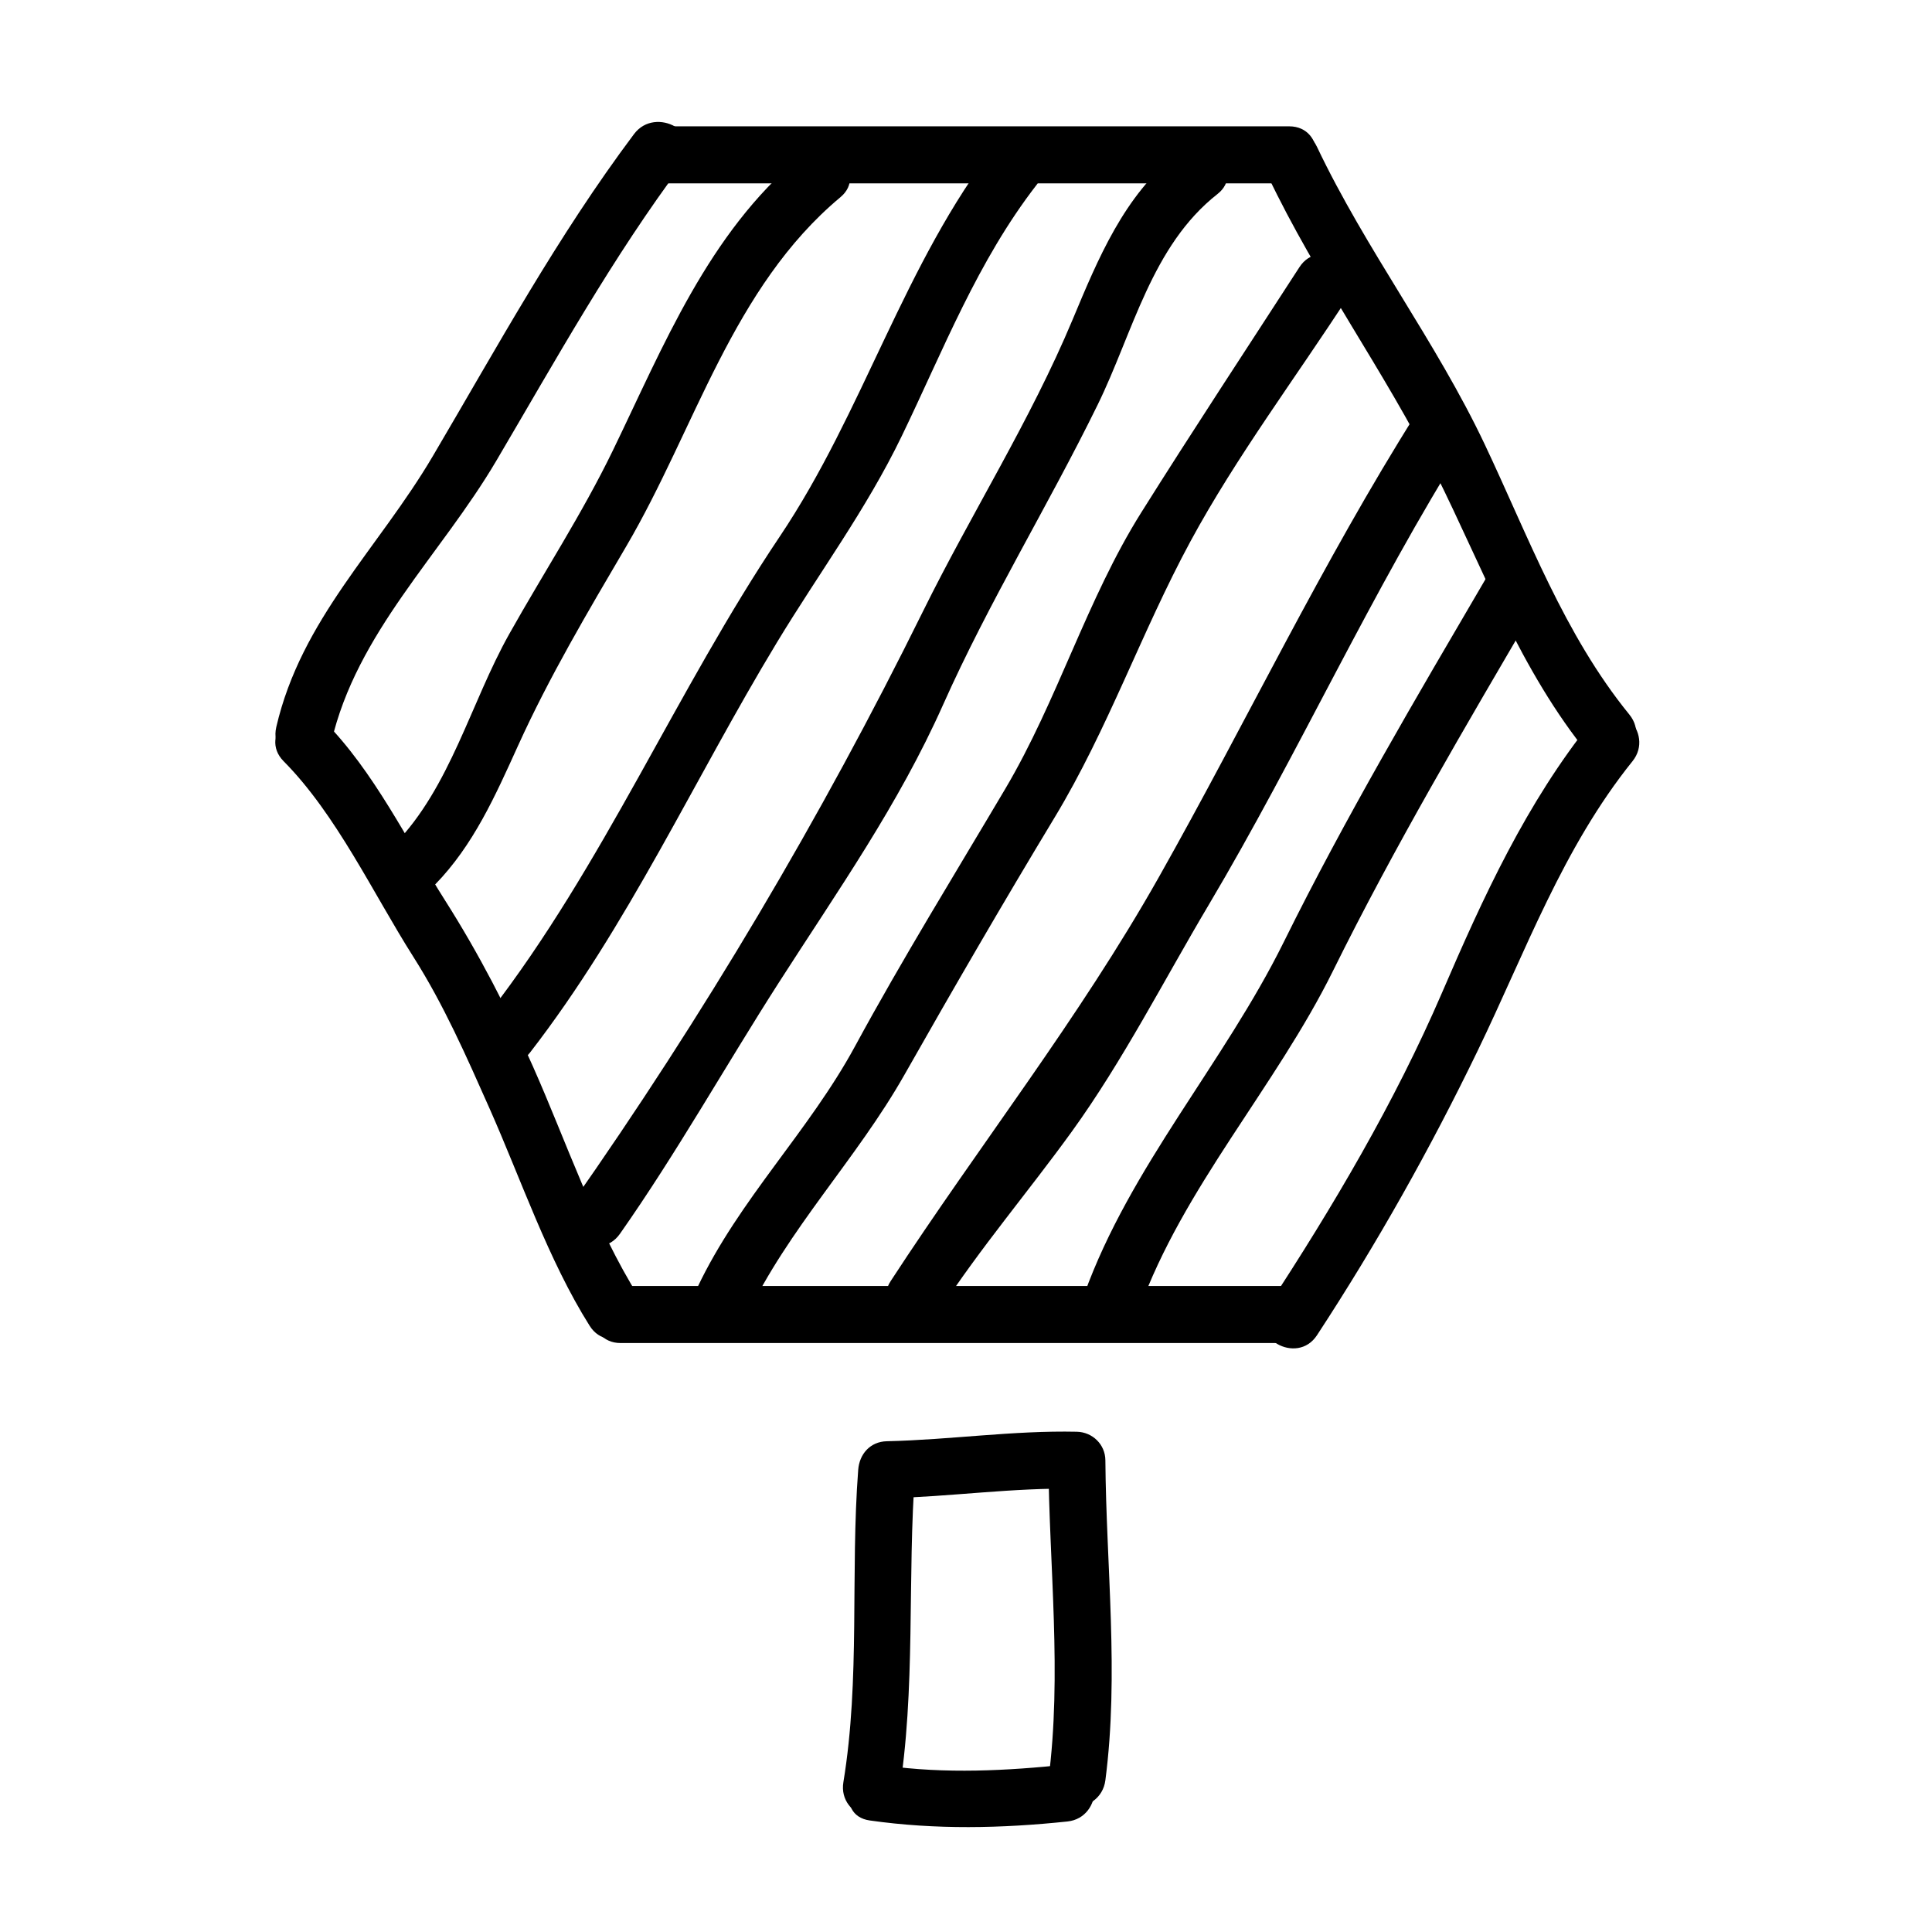
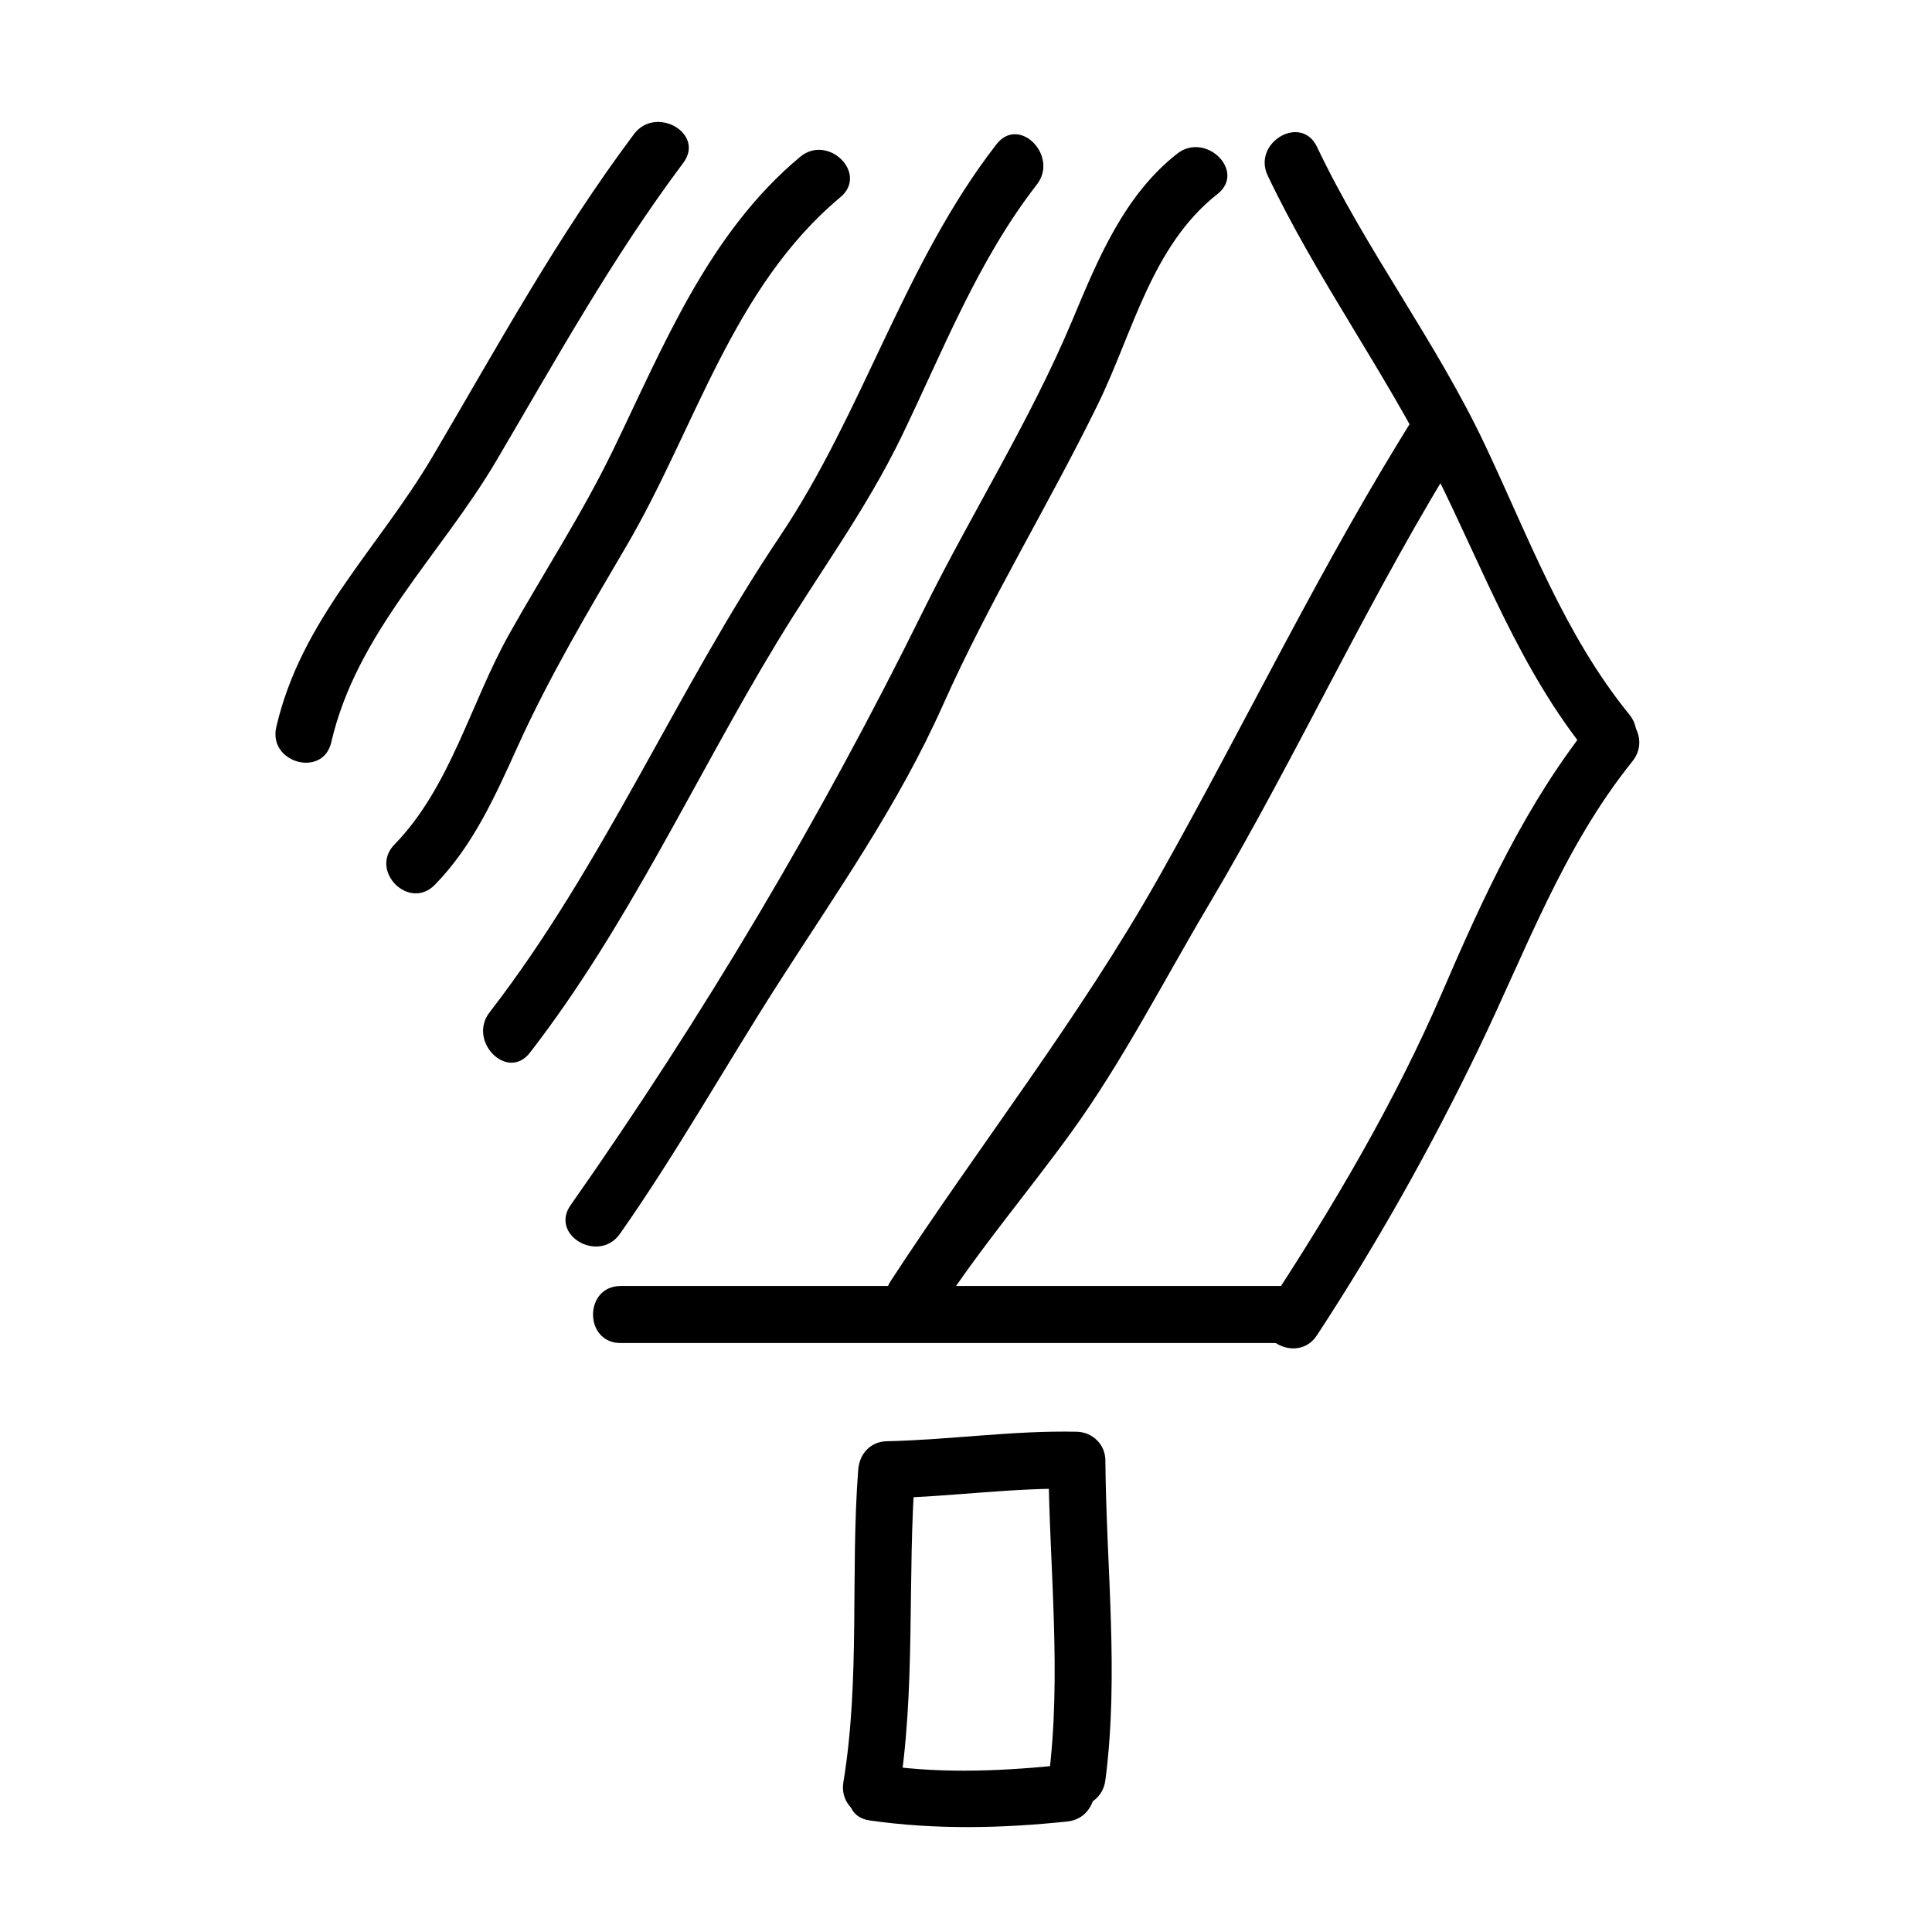
<svg xmlns="http://www.w3.org/2000/svg" fill="#000000" width="800px" height="800px" version="1.1" viewBox="144 144 512 512">
  <g>
-     <path d="m219.16 345.73c14.008 14.133 23.711 35.023 34.363 51.809 8.102 12.762 14.082 26.426 20.191 40.172 8.363 18.824 15.559 40.184 26.547 57.637 5.18 8.223 18.262 0.645 13.055-7.629-11.652-18.504-19.215-41.145-28.086-61.105-6.812-15.32-14.27-29.797-23.27-43.977-10.078-15.875-18.816-34.184-32.113-47.59-6.867-6.934-17.547 3.758-10.688 10.684z" />
    <path d="m231.79 340.71c6.727-29.066 29-49.59 43.742-74.609 15.879-26.945 30.723-53.828 49.539-78.934 5.856-7.805-7.281-15.324-13.055-7.629-20.297 27.074-36.188 56.277-53.316 85.34-14.438 24.504-34.863 43.191-41.484 71.805-2.195 9.492 12.375 13.523 14.574 4.027z" />
    <path d="m493.01 497.86c15.879-24.254 30.023-49.414 42.641-75.512 12.707-26.277 22.461-53.582 40.98-76.621 6.047-7.516-4.578-18.285-10.688-10.688-17.453 21.711-28.844 46.629-39.805 72.066-12.516 29.035-28.895 56.723-46.184 83.129-5.348 8.18 7.738 15.742 13.055 7.625z" />
    <path d="m308.47 499.92h178.85c9.75 0 9.75-15.113 0-15.113h-178.85c-9.746 0-9.746 15.113 0 15.113z" />
-     <path d="m318.55 192.59h167.1c9.75 0 9.75-15.113 0-15.113h-167.1c-9.742 0-9.742 15.113 0 15.113z" />
    <path d="m479.96 190.54c13.004 27.34 30.961 51.797 44.457 78.848 12.801 25.652 22.383 52.191 40.691 74.664 6.16 7.562 16.785-3.199 10.688-10.688-17.246-21.172-26.766-47.172-38.328-71.602-12.922-27.312-31.465-51.52-44.457-78.848-4.184-8.801-17.215-1.125-13.051 7.625z" />
    <path d="m259.24 378.48c10.23-10.48 16.035-23.625 22.027-36.828 8.332-18.363 18.504-35.5 28.695-52.871 18.309-31.191 28.102-68.598 56.754-92.516 7.492-6.254-3.258-16.887-10.688-10.688-24.293 20.273-36.129 49.977-49.602 77.777-8.133 16.785-18.375 32.457-27.492 48.703-10.176 18.129-15.598 40.578-30.383 55.727-6.809 6.981 3.871 17.676 10.688 10.695z" />
    <path d="m284.43 422.98c26.07-33.684 43.48-72.402 65.441-108.69 11.164-18.445 23.641-35.156 33.082-54.684 11.059-22.871 20.105-46.438 35.824-66.703 5.894-7.598-4.719-18.379-10.688-10.688-24.586 31.691-35.207 70.855-57.445 103.97-27.426 40.848-46.742 87.129-76.906 126.1-5.883 7.609 4.731 18.391 10.691 10.691z" />
    <path d="m308.28 470.99c15.113-21.52 27.922-44.445 42.098-66.562 15.637-24.391 31.66-47.02 43.551-73.668 12.191-27.336 27.797-52.637 40.941-79.449 9.383-19.129 14.281-42.148 31.77-55.887 7.664-6.016-3.113-16.637-10.688-10.688-14.043 11.027-20.973 27.879-27.695 43.953-11.199 26.773-26.812 51.316-39.656 77.324-27.004 54.707-58.199 107.28-93.375 157.35-5.613 7.992 7.496 15.531 13.055 7.625z" />
-     <path d="m341.87 492.82c11.023-23.25 29.113-41.605 41.777-63.922 13.012-22.945 26.184-45.664 39.832-68.25 14.172-23.449 23.008-49.148 35.996-73.164 12.141-22.445 28.062-43.605 41.938-65.047 5.309-8.207-7.777-15.781-13.055-7.629-14.008 21.648-28.227 43.203-41.934 65.043-14.395 22.938-22.137 49.727-35.996 73.164-13.43 22.707-27.246 45.051-39.832 68.25-12.262 22.602-30.695 40.562-41.777 63.922-4.148 8.762 8.883 16.434 13.051 7.633z" />
    <path d="m393.09 491.14c10.723-16.453 23.469-31.379 34.961-47.273 13.488-18.66 24.434-40.125 36.199-59.938 23.941-40.316 43.168-83.152 68.227-122.86 5.219-8.266-7.863-15.844-13.055-7.629-25.035 39.66-45.211 82.039-68.227 122.86-21.312 37.805-47.609 71.074-71.164 107.21-5.328 8.191 7.762 15.754 13.059 7.629z" />
-     <path d="m445.91 491.02c11.602-32.266 36.145-58.973 51.348-89.727 16.289-32.949 35.129-64.844 53.691-96.555 4.934-8.43-8.133-16.035-13.055-7.633-18.559 31.715-37.398 63.605-53.691 96.559-15.863 32.086-40.742 59.609-52.871 93.336-3.301 9.195 11.309 13.121 14.578 4.019z" />
    <path d="m382.09 620.32c4.742-28.781 2.262-57.848 4.469-86.816-2.519 2.519-5.039 5.039-7.559 7.559 16.836-0.379 33.523-2.887 50.383-2.519l-7.559-7.559c0.211 28.164 3.664 56.766 0 84.805-1.258 9.645 13.871 9.523 15.113 0 3.664-28.047 0.211-56.648 0-84.805-0.031-4.188-3.414-7.465-7.559-7.559-16.859-0.367-33.543 2.141-50.383 2.519-4.359 0.102-7.238 3.375-7.559 7.559-2.102 27.562 0.578 55.43-3.93 82.801-1.562 9.531 13.004 13.617 14.582 4.016z" />
    <path d="m374.48 626.44c17.457 2.484 34.883 2.117 52.391 0.273 9.594-1.012 9.688-16.137 0-15.113-16 1.684-32.379 2.543-48.371 0.273-9.531-1.359-13.637 13.199-4.019 14.566z" />
  </g>
</svg>